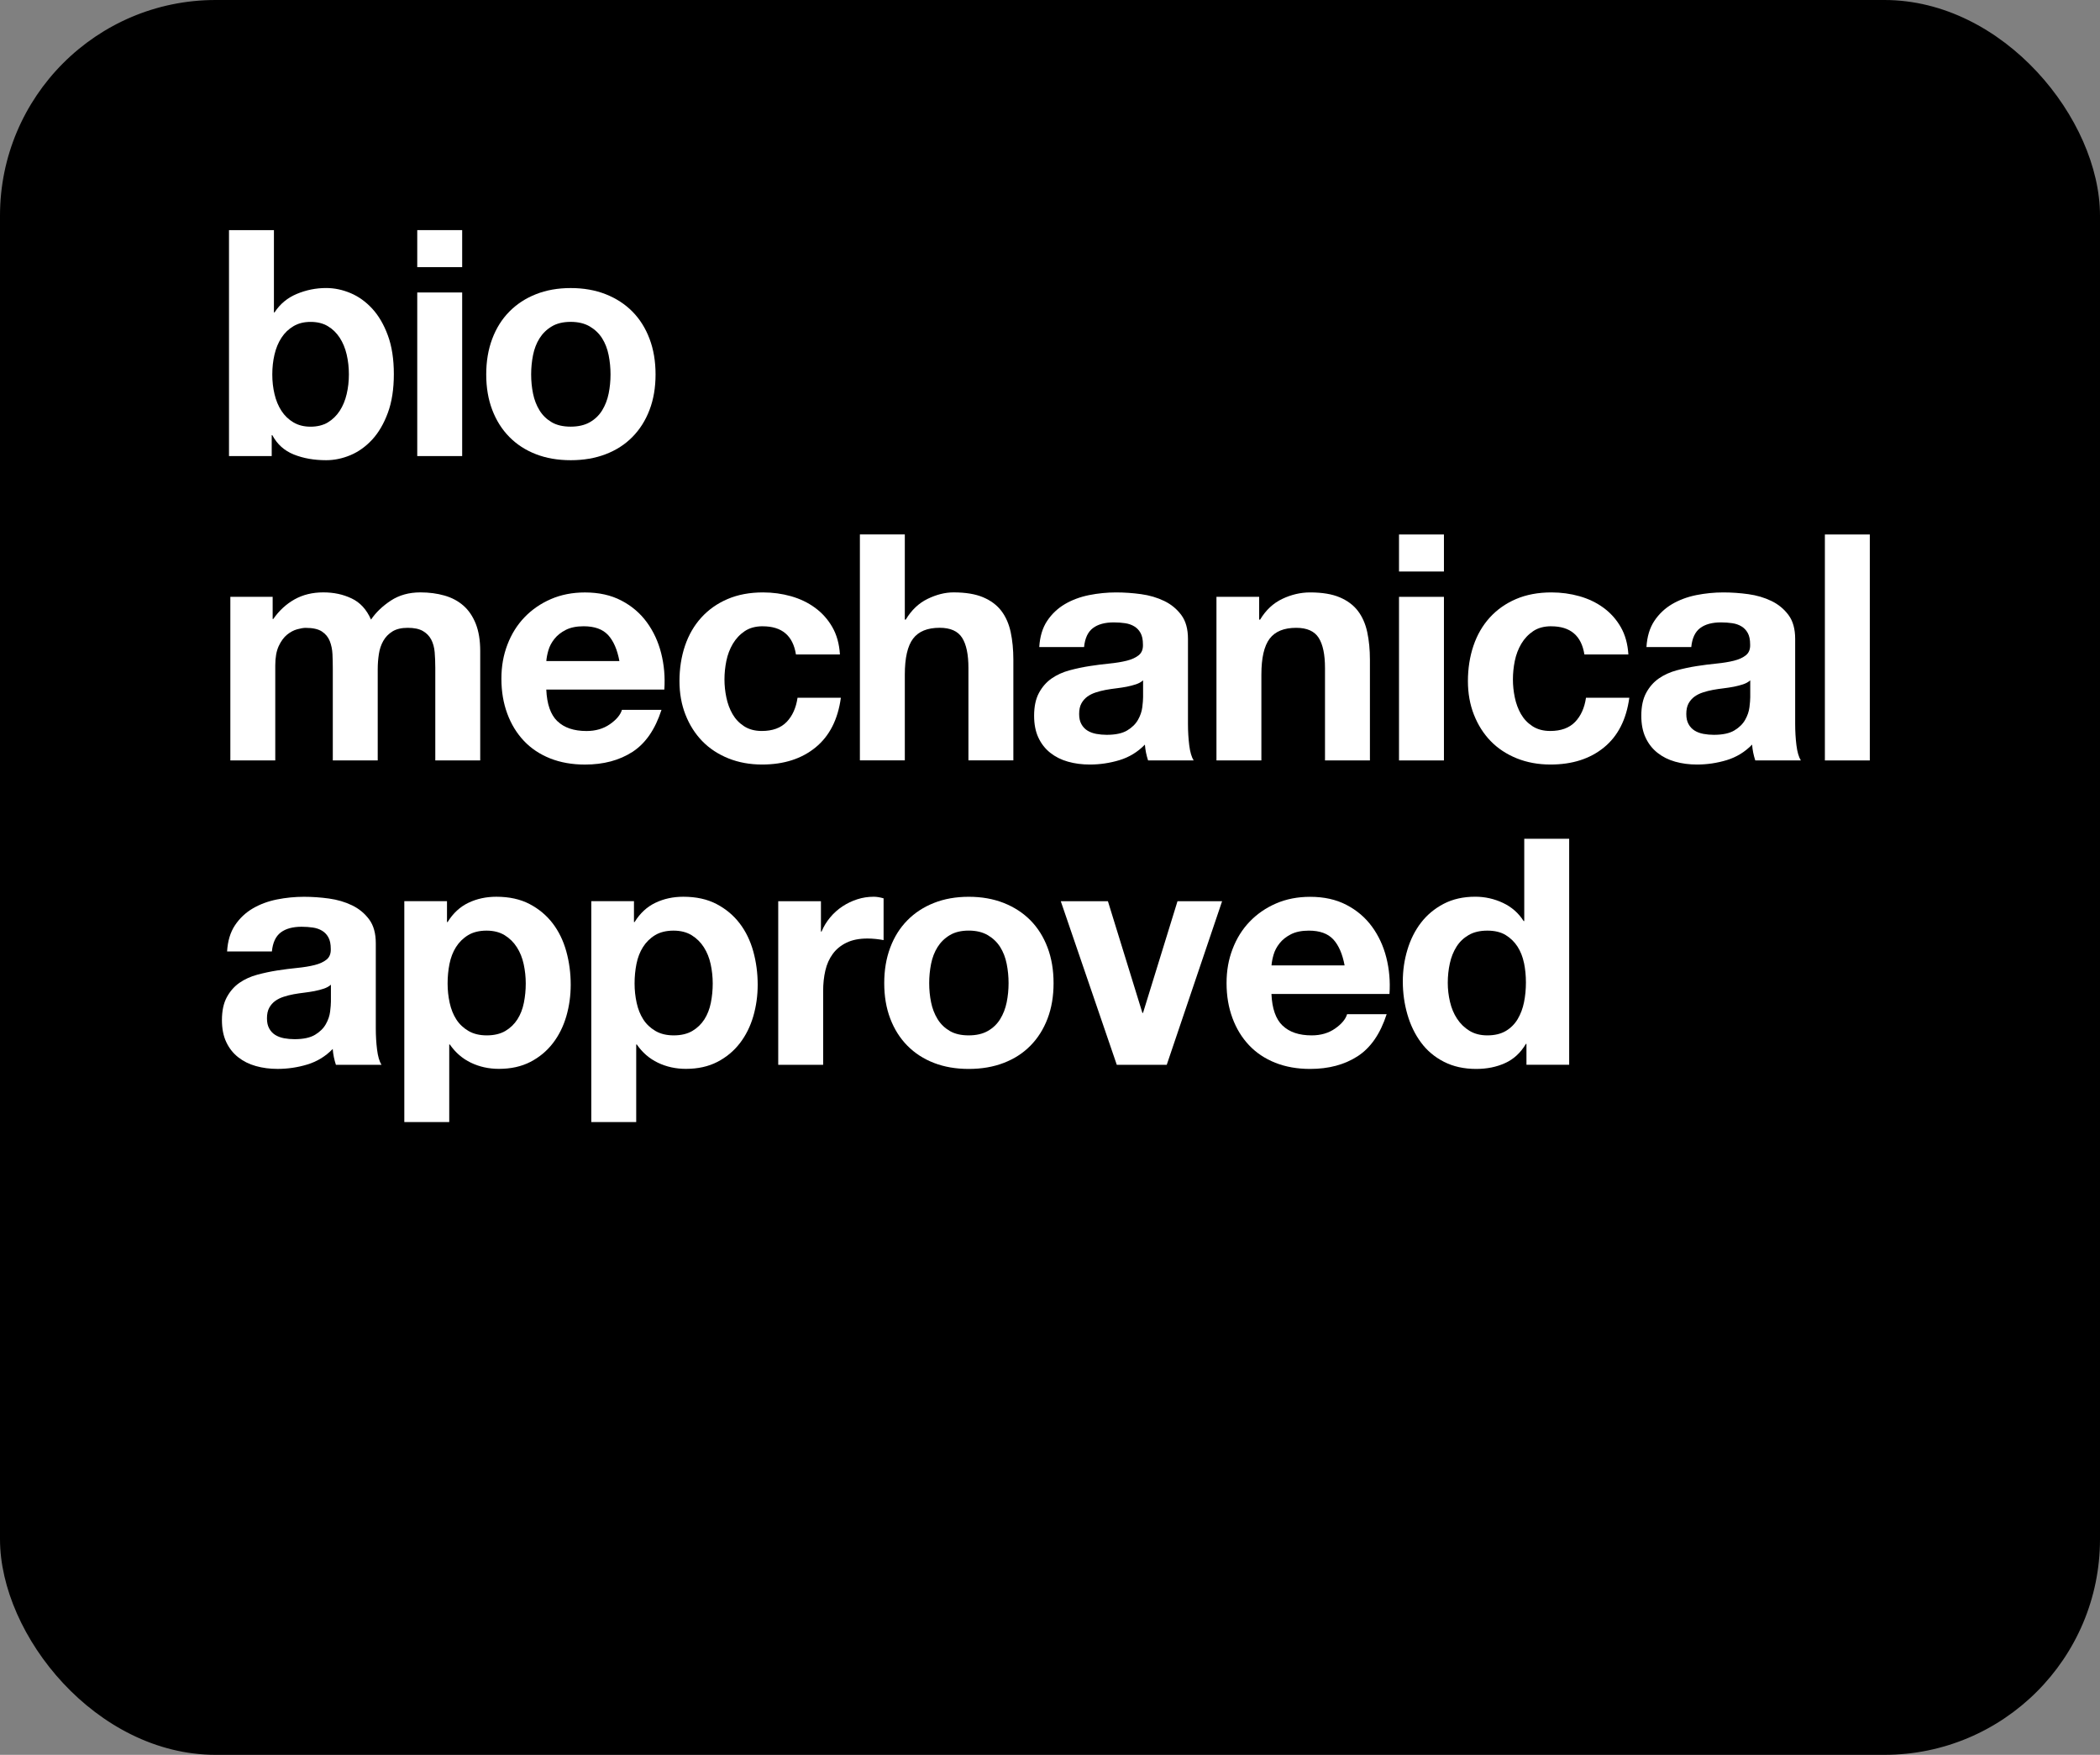
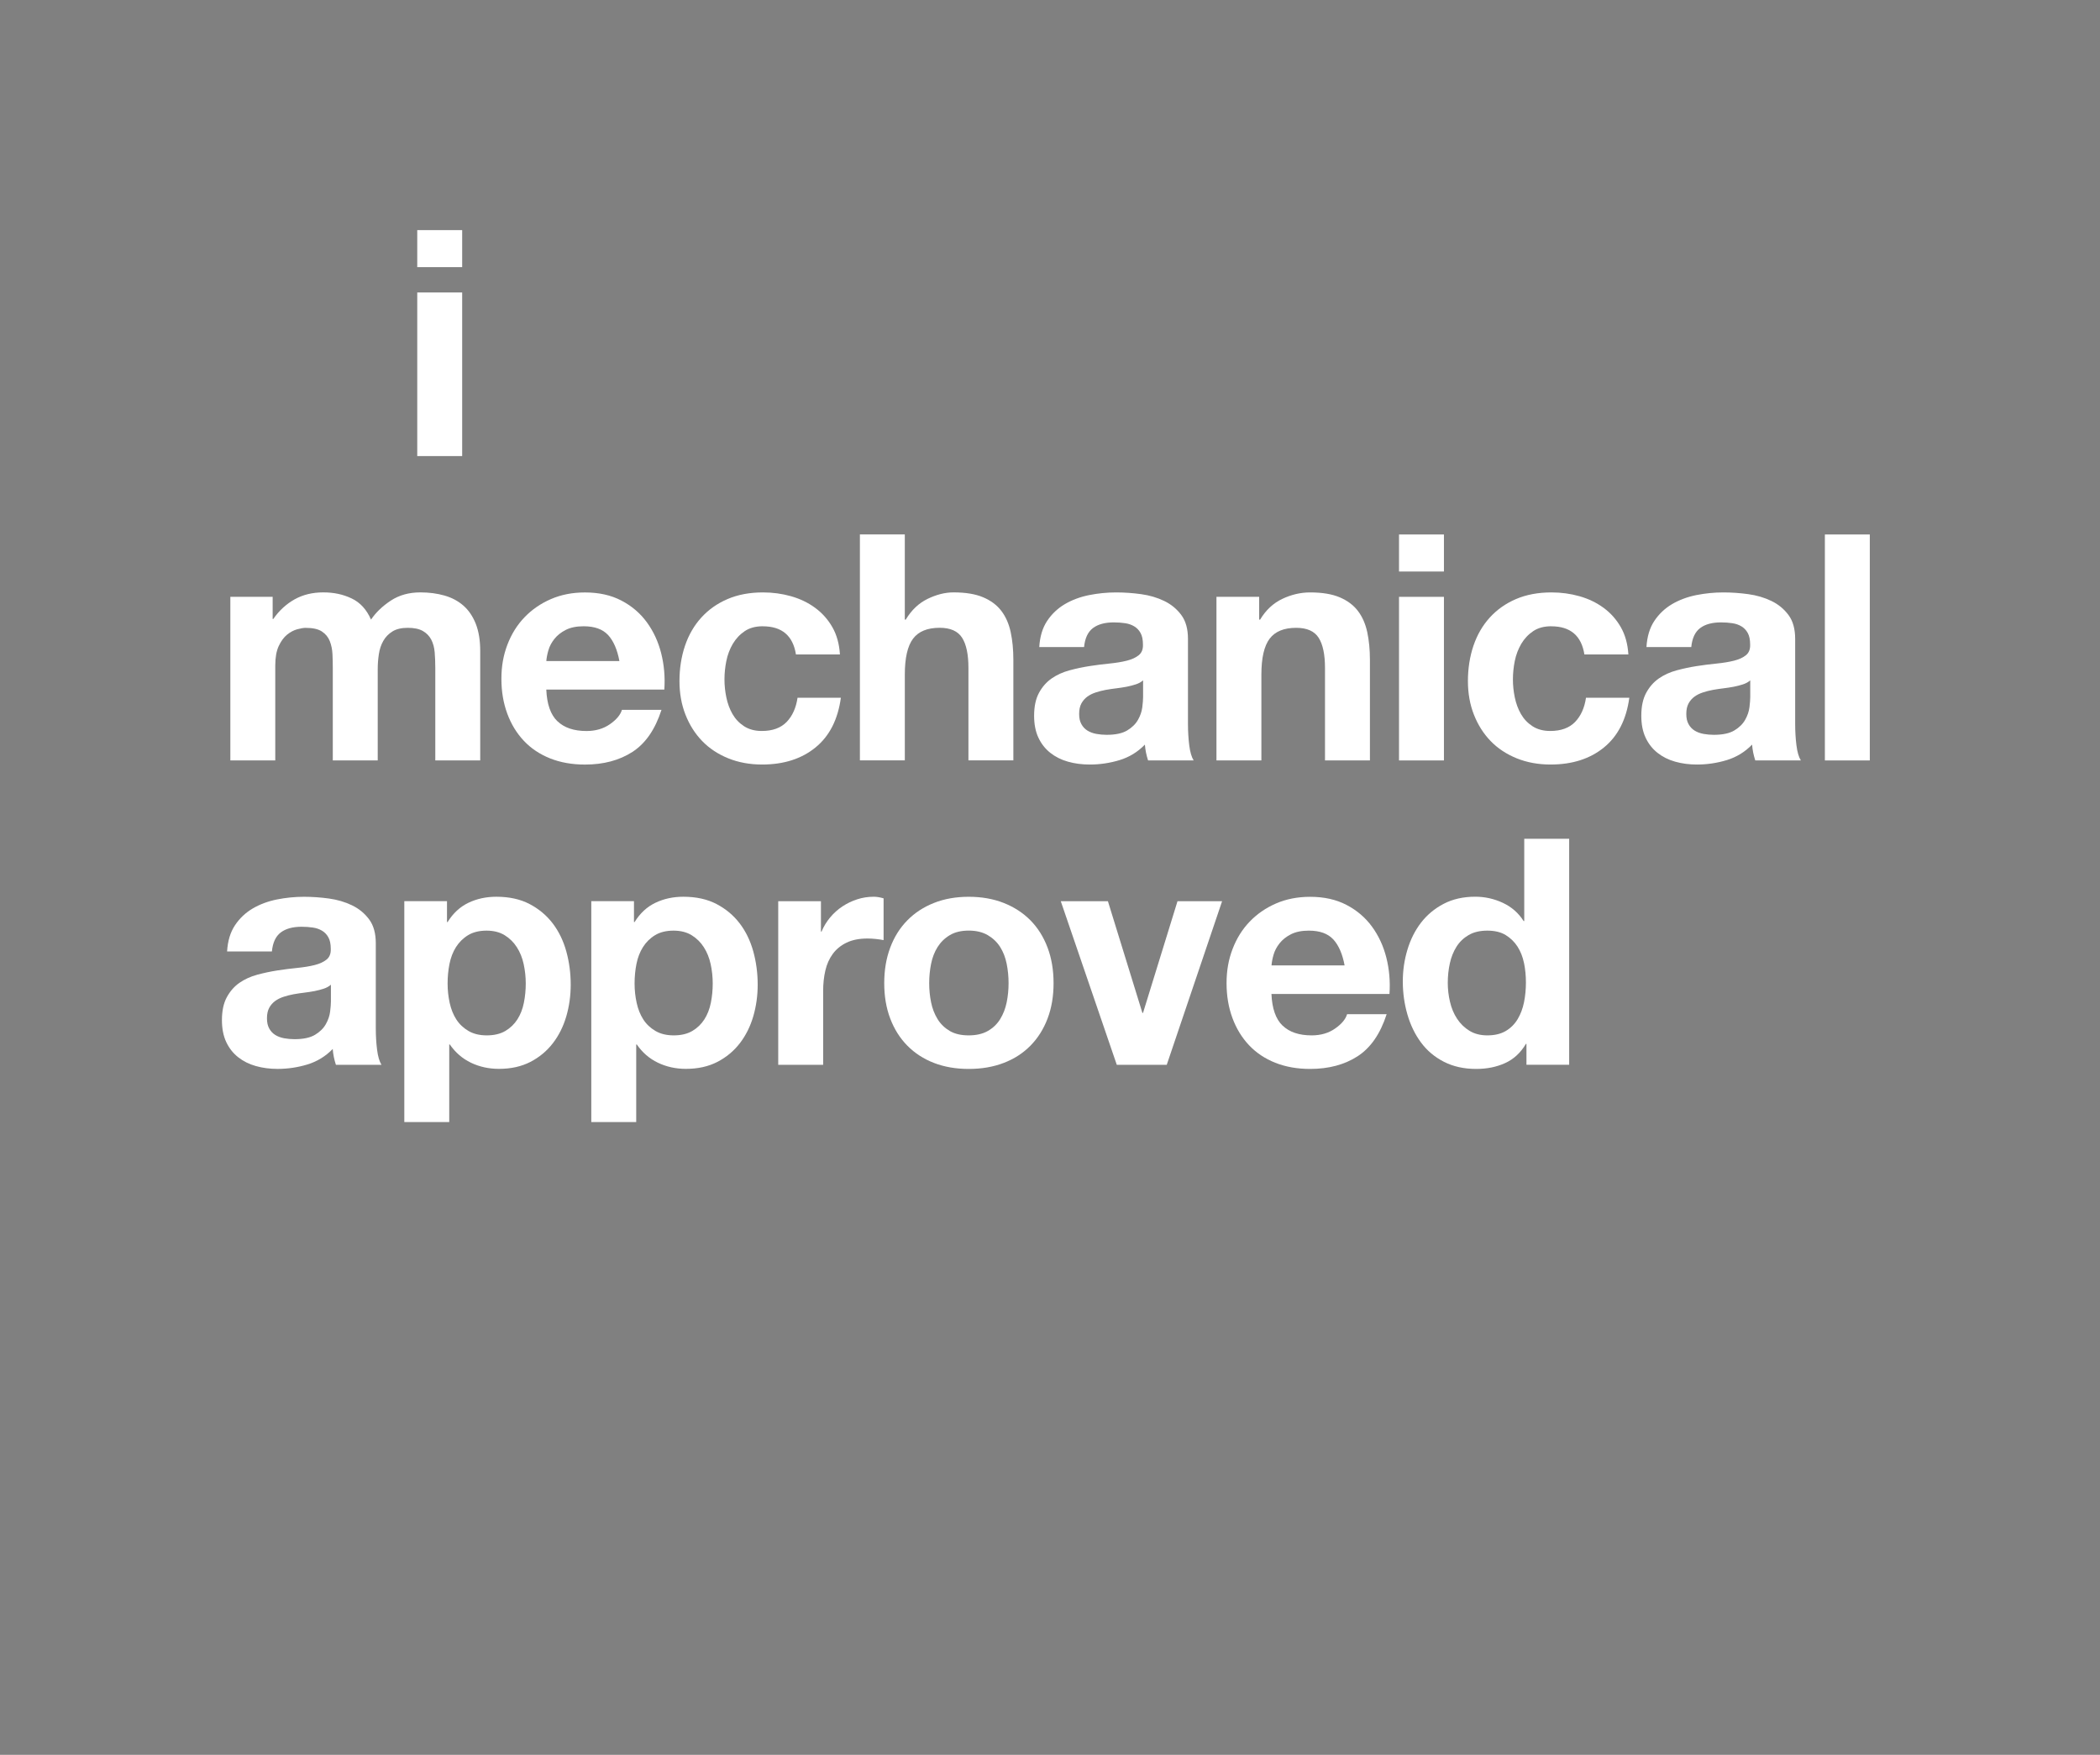
<svg xmlns="http://www.w3.org/2000/svg" id="Layer_1" viewBox="0 0 579.65 484.31">
  <rect x="0" y="0" width="579.65" height="484.31" fill="#808080" stroke="none" />
  <defs>
    <style>.cls-1{fill:#fff;}</style>
  </defs>
-   <rect width="579.65" height="484.31" rx="59.52" ry="59.52" />
-   <path class="cls-1" d="M75.61,63.51v22.71h.17c1.51-2.33,3.57-4.03,6.16-5.11,2.59-1.08,5.28-1.62,8.08-1.62,2.27,0,4.51.47,6.73,1.4,2.21.93,4.21,2.36,5.98,4.28,1.77,1.92,3.22,4.38,4.32,7.38,1.11,3,1.66,6.57,1.66,10.7s-.55,7.7-1.66,10.7c-1.11,3-2.55,5.46-4.32,7.38-1.78,1.92-3.77,3.35-5.98,4.28-2.21.93-4.45,1.4-6.73,1.4-3.32,0-6.29-.52-8.91-1.57-2.62-1.05-4.6-2.82-5.94-5.33h-.17v5.76h-11.79v-62.36h12.4ZM95.69,97.84c-.41-1.75-1.05-3.29-1.92-4.63-.87-1.34-1.96-2.4-3.28-3.19-1.31-.79-2.9-1.18-4.76-1.18s-3.38.39-4.72,1.18c-1.34.79-2.45,1.85-3.32,3.19-.87,1.34-1.51,2.88-1.92,4.63-.41,1.75-.61,3.58-.61,5.5s.2,3.67.61,5.42c.41,1.75,1.05,3.29,1.92,4.63.87,1.34,1.98,2.4,3.32,3.19,1.34.79,2.91,1.18,4.72,1.18s3.45-.39,4.76-1.18c1.31-.79,2.4-1.85,3.28-3.19.87-1.34,1.51-2.88,1.92-4.63.41-1.75.61-3.55.61-5.42s-.2-3.76-.61-5.5Z" />
  <path class="cls-1" d="M115.17,73.73v-10.22h12.4v10.22h-12.4ZM127.57,80.72v45.15h-12.4v-45.15h12.4Z" />
-   <path class="cls-1" d="M135.87,93.51c1.1-2.94,2.68-5.44,4.72-7.51,2.04-2.07,4.48-3.67,7.34-4.8,2.85-1.13,6.05-1.7,9.61-1.7s6.77.57,9.65,1.7c2.88,1.14,5.34,2.74,7.38,4.8,2.04,2.07,3.61,4.57,4.72,7.51,1.11,2.94,1.66,6.22,1.66,9.83s-.55,6.87-1.66,9.78c-1.11,2.91-2.68,5.4-4.72,7.47-2.04,2.07-4.5,3.66-7.38,4.76-2.88,1.11-6.1,1.66-9.65,1.66s-6.75-.55-9.61-1.66c-2.85-1.1-5.3-2.69-7.34-4.76-2.04-2.07-3.61-4.55-4.72-7.47-1.11-2.91-1.66-6.17-1.66-9.78s.55-6.88,1.66-9.83ZM147.13,108.62c.35,1.72.95,3.26,1.79,4.63.84,1.37,1.97,2.46,3.36,3.28,1.4.82,3.14,1.22,5.24,1.22s3.86-.41,5.28-1.22c1.43-.81,2.56-1.91,3.41-3.28.84-1.37,1.44-2.91,1.79-4.63.35-1.72.52-3.48.52-5.28s-.17-3.58-.52-5.33c-.35-1.75-.95-3.29-1.79-4.63-.84-1.34-1.98-2.43-3.41-3.28-1.43-.84-3.19-1.27-5.28-1.27s-3.84.42-5.24,1.27c-1.4.84-2.52,1.94-3.36,3.28-.84,1.34-1.44,2.88-1.79,4.63-.35,1.75-.52,3.52-.52,5.33s.17,3.57.52,5.28Z" />
  <path class="cls-1" d="M75.26,164.72v6.11h.17c1.63-2.33,3.59-4.13,5.89-5.42,2.3-1.28,4.93-1.92,7.9-1.92s5.46.55,7.82,1.66c2.36,1.11,4.15,3.06,5.37,5.85,1.34-1.98,3.16-3.72,5.46-5.24,2.3-1.51,5.02-2.27,8.17-2.27,2.39,0,4.6.29,6.64.87s3.78,1.51,5.24,2.79c1.46,1.28,2.59,2.96,3.41,5.02.81,2.07,1.22,4.56,1.22,7.47v30.22h-12.4v-25.59c0-1.51-.06-2.94-.17-4.28-.12-1.34-.44-2.5-.96-3.49-.52-.99-1.3-1.78-2.31-2.36-1.02-.58-2.4-.87-4.15-.87s-3.16.33-4.24,1c-1.08.67-1.92,1.54-2.53,2.62-.61,1.08-1.02,2.3-1.22,3.67-.21,1.37-.31,2.75-.31,4.15v25.15h-12.4v-25.33c0-1.34-.03-2.66-.09-3.97-.06-1.31-.31-2.52-.74-3.62-.44-1.11-1.17-1.99-2.18-2.66-1.02-.67-2.52-1-4.5-1-.58,0-1.35.13-2.31.39-.96.26-1.89.76-2.79,1.48-.9.73-1.67,1.78-2.31,3.14-.64,1.37-.96,3.16-.96,5.37v26.2h-12.4v-45.15h11.7Z" />
  <path class="cls-1" d="M153.86,199.04c1.86,1.8,4.54,2.71,8.03,2.71,2.5,0,4.66-.62,6.46-1.88,1.8-1.25,2.91-2.58,3.32-3.97h10.92c-1.75,5.42-4.42,9.29-8.03,11.62-3.61,2.33-7.98,3.49-13.1,3.49-3.55,0-6.75-.57-9.61-1.7-2.85-1.14-5.27-2.75-7.25-4.85-1.98-2.1-3.51-4.6-4.58-7.51-1.08-2.91-1.62-6.11-1.62-9.61s.55-6.52,1.66-9.43c1.11-2.91,2.68-5.43,4.72-7.55,2.04-2.12,4.47-3.8,7.29-5.02,2.82-1.22,5.95-1.83,9.39-1.83,3.84,0,7.19.74,10.04,2.23,2.85,1.48,5.2,3.48,7.03,5.98,1.83,2.5,3.16,5.36,3.97,8.56.81,3.2,1.11,6.55.87,10.04h-32.58c.17,4.02,1.19,6.93,3.06,8.73ZM167.87,175.29c-1.48-1.63-3.74-2.45-6.77-2.45-1.98,0-3.62.34-4.93,1-1.31.67-2.36,1.5-3.14,2.49-.79.99-1.34,2.04-1.66,3.14-.32,1.11-.51,2.1-.57,2.97h20.17c-.58-3.14-1.62-5.53-3.1-7.16Z" />
  <path class="cls-1" d="M210.54,172.84c-1.98,0-3.64.45-4.98,1.35-1.34.9-2.43,2.07-3.28,3.49-.84,1.43-1.44,3-1.79,4.72-.35,1.72-.52,3.42-.52,5.11s.17,3.29.52,4.98c.35,1.69.92,3.22,1.7,4.58.79,1.37,1.85,2.49,3.19,3.36,1.34.87,2.97,1.31,4.89,1.31,2.97,0,5.25-.83,6.86-2.49,1.6-1.66,2.6-3.89,3.01-6.68h11.96c-.82,6-3.14,10.57-6.99,13.71-3.84,3.14-8.76,4.72-14.76,4.72-3.38,0-6.48-.57-9.3-1.7-2.82-1.14-5.23-2.72-7.21-4.76s-3.52-4.47-4.63-7.29c-1.11-2.82-1.66-5.92-1.66-9.3s.51-6.74,1.53-9.74c1.02-3,2.52-5.59,4.5-7.77,1.98-2.18,4.4-3.89,7.25-5.11,2.85-1.22,6.11-1.83,9.78-1.83,2.68,0,5.25.35,7.73,1.05,2.47.7,4.69,1.76,6.64,3.19,1.95,1.43,3.54,3.2,4.76,5.33,1.22,2.13,1.92,4.64,2.1,7.55h-12.14c-.82-5.18-3.87-7.77-9.17-7.77Z" />
  <path class="cls-1" d="M249.75,147.51v23.49h.26c1.57-2.62,3.58-4.53,6.03-5.72s4.83-1.79,7.16-1.79c3.32,0,6.04.45,8.17,1.35,2.12.9,3.8,2.15,5.02,3.75,1.22,1.6,2.08,3.55,2.58,5.85.49,2.3.74,4.85.74,7.64v27.77h-12.4v-25.5c0-3.72-.58-6.51-1.75-8.34-1.17-1.83-3.23-2.75-6.2-2.75-3.38,0-5.82,1-7.34,3.01-1.51,2.01-2.27,5.31-2.27,9.91v23.67h-12.4v-62.36h12.4Z" />
  <path class="cls-1" d="M286.86,178.61c.17-2.91.9-5.33,2.18-7.25,1.28-1.92,2.91-3.46,4.89-4.63,1.98-1.16,4.21-1.99,6.68-2.49,2.47-.49,4.96-.74,7.47-.74,2.27,0,4.57.16,6.9.48,2.33.32,4.45.95,6.38,1.88,1.92.93,3.49,2.23,4.72,3.89s1.83,3.86,1.83,6.59v23.49c0,2.04.12,3.99.35,5.85.23,1.86.64,3.26,1.22,4.19h-12.58c-.23-.7-.42-1.41-.57-2.14-.15-.73-.25-1.47-.31-2.23-1.98,2.04-4.31,3.46-6.99,4.28-2.68.81-5.42,1.22-8.21,1.22-2.16,0-4.16-.26-6.03-.79-1.86-.52-3.49-1.34-4.89-2.45-1.4-1.11-2.49-2.5-3.28-4.19-.79-1.69-1.18-3.7-1.18-6.03,0-2.56.45-4.67,1.35-6.33.9-1.66,2.07-2.98,3.49-3.97,1.43-.99,3.06-1.73,4.89-2.23,1.83-.49,3.68-.89,5.55-1.18,1.86-.29,3.7-.52,5.5-.7s3.41-.44,4.8-.79c1.4-.35,2.5-.86,3.32-1.53.81-.67,1.19-1.64,1.14-2.93,0-1.34-.22-2.4-.66-3.19s-1.02-1.4-1.75-1.83c-.73-.44-1.57-.73-2.53-.87-.96-.14-2-.22-3.1-.22-2.45,0-4.37.52-5.76,1.57s-2.21,2.79-2.45,5.24h-12.4ZM315.51,187.77c-.52.47-1.18.83-1.96,1.09s-1.63.48-2.53.66c-.9.17-1.85.32-2.84.44-.99.12-1.98.26-2.97.44-.93.17-1.85.41-2.75.7-.9.29-1.69.69-2.36,1.18-.67.5-1.21,1.12-1.62,1.88-.41.76-.61,1.72-.61,2.88s.2,2.04.61,2.79c.41.76.96,1.35,1.66,1.79.7.44,1.51.74,2.45.92.93.17,1.89.26,2.88.26,2.45,0,4.34-.41,5.68-1.22,1.34-.81,2.33-1.79,2.97-2.93.64-1.13,1.03-2.28,1.18-3.45.14-1.16.22-2.1.22-2.79v-4.63Z" />
  <path class="cls-1" d="M347.56,164.72v6.29h.26c1.57-2.62,3.61-4.53,6.11-5.72,2.5-1.19,5.07-1.79,7.69-1.79,3.32,0,6.04.45,8.17,1.35,2.12.9,3.8,2.15,5.02,3.75,1.22,1.6,2.08,3.55,2.58,5.85.49,2.3.74,4.85.74,7.64v27.77h-12.4v-25.5c0-3.72-.58-6.51-1.75-8.34-1.17-1.83-3.23-2.75-6.2-2.75-3.38,0-5.82,1-7.34,3.01-1.51,2.01-2.27,5.31-2.27,9.91v23.67h-12.4v-45.15h11.79Z" />
  <path class="cls-1" d="M386.16,157.73v-10.22h12.4v10.22h-12.4ZM398.56,164.72v45.15h-12.4v-45.15h12.4Z" />
  <path class="cls-1" d="M428.17,172.84c-1.98,0-3.64.45-4.98,1.35-1.34.9-2.43,2.07-3.28,3.49-.84,1.43-1.44,3-1.79,4.72-.35,1.72-.52,3.42-.52,5.11s.17,3.29.52,4.98c.35,1.69.92,3.22,1.7,4.58.79,1.37,1.85,2.49,3.19,3.36,1.34.87,2.97,1.31,4.89,1.31,2.97,0,5.25-.83,6.86-2.49,1.6-1.66,2.6-3.89,3.01-6.68h11.96c-.82,6-3.14,10.57-6.99,13.71-3.84,3.14-8.76,4.72-14.76,4.72-3.38,0-6.48-.57-9.3-1.7-2.82-1.14-5.23-2.72-7.21-4.76s-3.52-4.47-4.63-7.29c-1.11-2.82-1.66-5.92-1.66-9.3s.51-6.74,1.53-9.74c1.02-3,2.52-5.59,4.5-7.77,1.98-2.18,4.4-3.89,7.25-5.11,2.85-1.22,6.11-1.83,9.78-1.83,2.68,0,5.25.35,7.73,1.05,2.47.7,4.69,1.76,6.64,3.19,1.95,1.43,3.54,3.2,4.76,5.33,1.22,2.13,1.92,4.64,2.1,7.55h-12.14c-.82-5.18-3.87-7.77-9.17-7.77Z" />
  <path class="cls-1" d="M454.46,178.61c.17-2.91.9-5.33,2.18-7.25,1.28-1.92,2.91-3.46,4.89-4.63,1.98-1.16,4.21-1.99,6.68-2.49,2.47-.49,4.96-.74,7.47-.74,2.27,0,4.57.16,6.9.48,2.33.32,4.45.95,6.38,1.88,1.92.93,3.49,2.23,4.72,3.89s1.83,3.86,1.83,6.59v23.49c0,2.04.12,3.99.35,5.85.23,1.86.64,3.26,1.22,4.19h-12.58c-.23-.7-.42-1.41-.57-2.14-.15-.73-.25-1.47-.31-2.23-1.98,2.04-4.31,3.46-6.99,4.28-2.68.81-5.42,1.22-8.21,1.22-2.16,0-4.16-.26-6.03-.79-1.86-.52-3.49-1.34-4.89-2.45-1.4-1.11-2.49-2.5-3.28-4.19-.79-1.69-1.18-3.7-1.18-6.03,0-2.56.45-4.67,1.35-6.33.9-1.66,2.07-2.98,3.49-3.97,1.43-.99,3.06-1.73,4.89-2.23,1.83-.49,3.68-.89,5.55-1.18,1.86-.29,3.7-.52,5.5-.7s3.41-.44,4.8-.79c1.4-.35,2.5-.86,3.32-1.53.81-.67,1.19-1.64,1.14-2.93,0-1.34-.22-2.4-.66-3.19s-1.02-1.4-1.75-1.83c-.73-.44-1.57-.73-2.53-.87-.96-.14-2-.22-3.1-.22-2.45,0-4.37.52-5.76,1.57s-2.21,2.79-2.45,5.24h-12.4ZM483.1,187.77c-.52.47-1.18.83-1.96,1.09s-1.63.48-2.53.66c-.9.17-1.85.32-2.84.44-.99.12-1.98.26-2.97.44-.93.17-1.85.41-2.75.7-.9.29-1.69.69-2.36,1.18-.67.5-1.21,1.12-1.62,1.88-.41.76-.61,1.72-.61,2.88s.2,2.04.61,2.79c.41.76.96,1.35,1.66,1.79.7.44,1.51.74,2.45.92.93.17,1.89.26,2.88.26,2.45,0,4.34-.41,5.68-1.22,1.34-.81,2.33-1.79,2.97-2.93.64-1.13,1.03-2.28,1.18-3.45.14-1.16.22-2.1.22-2.79v-4.63Z" />
  <path class="cls-1" d="M516.11,147.51v62.36h-12.4v-62.36h12.4Z" />
  <path class="cls-1" d="M62.68,262.61c.17-2.91.9-5.33,2.18-7.25,1.28-1.92,2.91-3.46,4.89-4.63,1.98-1.16,4.21-1.99,6.68-2.49,2.47-.49,4.96-.74,7.47-.74,2.27,0,4.57.16,6.9.48,2.33.32,4.45.95,6.38,1.88,1.92.93,3.49,2.23,4.72,3.89s1.83,3.86,1.83,6.59v23.49c0,2.04.12,3.99.35,5.85.23,1.86.64,3.26,1.22,4.19h-12.58c-.23-.7-.42-1.41-.57-2.14-.15-.73-.25-1.47-.31-2.23-1.98,2.04-4.31,3.46-6.99,4.28-2.68.81-5.42,1.22-8.21,1.22-2.16,0-4.16-.26-6.03-.79-1.86-.52-3.49-1.34-4.89-2.45-1.4-1.11-2.49-2.5-3.28-4.19-.79-1.69-1.18-3.7-1.18-6.03,0-2.56.45-4.67,1.35-6.33.9-1.66,2.07-2.98,3.49-3.97,1.43-.99,3.06-1.73,4.89-2.23,1.83-.49,3.68-.89,5.55-1.18,1.86-.29,3.7-.52,5.5-.7s3.41-.44,4.8-.79c1.4-.35,2.5-.86,3.32-1.53.81-.67,1.19-1.64,1.14-2.93,0-1.34-.22-2.4-.66-3.19s-1.02-1.4-1.75-1.83c-.73-.44-1.57-.73-2.53-.87-.96-.14-2-.22-3.1-.22-2.45,0-4.37.52-5.76,1.57s-2.21,2.79-2.45,5.24h-12.4ZM91.33,271.77c-.52.47-1.18.83-1.96,1.09s-1.63.48-2.53.66c-.9.17-1.85.32-2.84.44-.99.12-1.98.26-2.97.44-.93.17-1.85.41-2.75.7-.9.29-1.69.69-2.36,1.18-.67.5-1.21,1.12-1.62,1.88-.41.76-.61,1.72-.61,2.88s.2,2.04.61,2.79c.41.76.96,1.35,1.66,1.79.7.44,1.51.74,2.45.92.93.17,1.89.26,2.88.26,2.45,0,4.34-.41,5.68-1.22,1.34-.81,2.33-1.79,2.97-2.93.64-1.13,1.03-2.28,1.18-3.45.14-1.16.22-2.1.22-2.79v-4.63Z" />
  <path class="cls-1" d="M123.38,248.72v5.76h.17c1.51-2.45,3.43-4.22,5.76-5.33,2.33-1.11,4.89-1.66,7.69-1.66,3.55,0,6.61.67,9.17,2.01,2.56,1.34,4.69,3.12,6.38,5.33,1.69,2.21,2.94,4.79,3.76,7.73.81,2.94,1.22,6.01,1.22,9.21,0,3.03-.41,5.94-1.22,8.73-.82,2.79-2.05,5.27-3.71,7.42-1.66,2.15-3.73,3.87-6.2,5.15-2.48,1.28-5.37,1.92-8.69,1.92-2.79,0-5.37-.57-7.73-1.7-2.36-1.14-4.29-2.81-5.81-5.02h-.17v21.4h-12.4v-60.96h11.79ZM139.49,284.53c1.37-.81,2.47-1.88,3.32-3.19.84-1.31,1.44-2.84,1.79-4.58.35-1.75.52-3.52.52-5.33s-.19-3.58-.57-5.33c-.38-1.75-1-3.3-1.88-4.67-.87-1.37-1.99-2.47-3.36-3.32-1.37-.84-3.04-1.27-5.02-1.27s-3.74.42-5.11,1.27c-1.37.84-2.47,1.94-3.32,3.28-.84,1.34-1.44,2.88-1.79,4.63-.35,1.75-.52,3.55-.52,5.41s.19,3.58.57,5.33c.38,1.75.99,3.27,1.83,4.58.84,1.31,1.96,2.37,3.36,3.19,1.4.82,3.08,1.22,5.07,1.22s3.74-.41,5.11-1.22Z" />
  <path class="cls-1" d="M174.99,248.72v5.76h.17c1.51-2.45,3.43-4.22,5.76-5.33,2.33-1.11,4.89-1.66,7.69-1.66,3.55,0,6.61.67,9.17,2.01,2.56,1.34,4.69,3.12,6.38,5.33,1.69,2.21,2.94,4.79,3.76,7.73.81,2.94,1.22,6.01,1.22,9.21,0,3.03-.41,5.94-1.22,8.73-.82,2.79-2.05,5.27-3.71,7.42-1.66,2.15-3.73,3.87-6.2,5.15-2.48,1.28-5.37,1.92-8.69,1.92-2.79,0-5.37-.57-7.73-1.7-2.36-1.14-4.29-2.81-5.81-5.02h-.17v21.4h-12.4v-60.96h11.79ZM191.1,284.53c1.37-.81,2.47-1.88,3.32-3.19.84-1.31,1.44-2.84,1.79-4.58.35-1.75.52-3.52.52-5.33s-.19-3.58-.57-5.33c-.38-1.75-1-3.3-1.88-4.67-.87-1.37-1.99-2.47-3.36-3.32-1.37-.84-3.04-1.27-5.02-1.27s-3.74.42-5.11,1.27c-1.37.84-2.47,1.94-3.32,3.28-.84,1.34-1.44,2.88-1.79,4.63-.35,1.75-.52,3.55-.52,5.41s.19,3.58.57,5.33c.38,1.75.99,3.27,1.83,4.58.84,1.31,1.96,2.37,3.36,3.19,1.4.82,3.08,1.22,5.07,1.22s3.74-.41,5.11-1.22Z" />
  <path class="cls-1" d="M226.6,248.72v8.38h.17c.58-1.4,1.37-2.69,2.36-3.89.99-1.19,2.12-2.21,3.41-3.06,1.28-.84,2.65-1.5,4.1-1.96,1.45-.47,2.97-.7,4.54-.7.81,0,1.72.15,2.71.44v11.53c-.58-.12-1.28-.22-2.1-.31-.82-.09-1.6-.13-2.36-.13-2.27,0-4.19.38-5.76,1.14-1.57.76-2.84,1.79-3.8,3.1-.96,1.31-1.65,2.84-2.05,4.58-.41,1.75-.61,3.64-.61,5.68v20.35h-12.4v-45.15h11.79Z" />
  <path class="cls-1" d="M245.73,261.51c1.1-2.94,2.68-5.44,4.72-7.51,2.04-2.07,4.48-3.67,7.34-4.8,2.85-1.13,6.05-1.7,9.61-1.7s6.77.57,9.65,1.7c2.88,1.14,5.34,2.74,7.38,4.8,2.04,2.07,3.61,4.57,4.72,7.51,1.11,2.94,1.66,6.22,1.66,9.83s-.55,6.87-1.66,9.78c-1.11,2.91-2.68,5.4-4.72,7.47-2.04,2.07-4.5,3.66-7.38,4.76-2.88,1.11-6.1,1.66-9.65,1.66s-6.75-.55-9.61-1.66c-2.85-1.1-5.3-2.69-7.34-4.76-2.04-2.07-3.61-4.55-4.72-7.47-1.11-2.91-1.66-6.17-1.66-9.78s.55-6.88,1.66-9.83ZM257,276.62c.35,1.72.95,3.26,1.79,4.63.84,1.37,1.97,2.46,3.36,3.28,1.4.82,3.14,1.22,5.24,1.22s3.86-.41,5.28-1.22c1.43-.81,2.56-1.91,3.41-3.28.84-1.37,1.44-2.91,1.79-4.63.35-1.72.52-3.48.52-5.28s-.17-3.58-.52-5.33c-.35-1.75-.95-3.29-1.79-4.63-.84-1.34-1.98-2.43-3.41-3.28-1.43-.84-3.19-1.27-5.28-1.27s-3.84.42-5.24,1.27c-1.4.84-2.52,1.94-3.36,3.28-.84,1.34-1.44,2.88-1.79,4.63-.35,1.75-.52,3.52-.52,5.33s.17,3.57.52,5.28Z" />
  <path class="cls-1" d="M308.26,293.87l-15.46-45.15h13.01l9.52,30.83h.17l9.52-30.83h12.31l-15.28,45.15h-13.8Z" />
  <path class="cls-1" d="M354.02,283.04c1.86,1.8,4.54,2.71,8.03,2.71,2.5,0,4.66-.62,6.46-1.88,1.8-1.25,2.91-2.58,3.32-3.97h10.92c-1.75,5.42-4.42,9.29-8.03,11.62-3.61,2.33-7.98,3.49-13.1,3.49-3.55,0-6.75-.57-9.61-1.7-2.85-1.14-5.27-2.75-7.25-4.85-1.98-2.1-3.51-4.6-4.58-7.51-1.08-2.91-1.62-6.11-1.62-9.61s.55-6.52,1.66-9.43c1.11-2.91,2.68-5.43,4.72-7.55,2.04-2.12,4.47-3.8,7.29-5.02,2.82-1.22,5.95-1.83,9.39-1.83,3.84,0,7.19.74,10.04,2.23,2.85,1.48,5.2,3.48,7.03,5.98,1.83,2.5,3.16,5.36,3.97,8.56.81,3.2,1.11,6.55.87,10.04h-32.58c.17,4.02,1.19,6.93,3.06,8.73ZM368.04,259.29c-1.48-1.63-3.74-2.45-6.77-2.45-1.98,0-3.62.34-4.93,1-1.31.67-2.36,1.5-3.14,2.49-.79.99-1.34,2.04-1.66,3.14-.32,1.11-.51,2.1-.57,2.97h20.17c-.58-3.14-1.62-5.53-3.1-7.16Z" />
  <path class="cls-1" d="M421.18,288.11c-1.46,2.45-3.36,4.21-5.72,5.28-2.36,1.08-5.02,1.62-7.99,1.62-3.38,0-6.35-.66-8.91-1.97-2.56-1.31-4.67-3.08-6.33-5.33-1.66-2.24-2.91-4.82-3.75-7.73-.84-2.91-1.27-5.94-1.27-9.08s.42-5.95,1.27-8.78c.84-2.82,2.1-5.31,3.75-7.47,1.66-2.15,3.74-3.89,6.24-5.2,2.5-1.31,5.42-1.97,8.73-1.97,2.68,0,5.23.57,7.64,1.7,2.42,1.14,4.32,2.81,5.72,5.02h.17v-22.71h12.4v62.36h-11.79v-5.76h-.17ZM420.66,265.79c-.35-1.72-.95-3.23-1.79-4.54-.84-1.31-1.94-2.37-3.27-3.19-1.34-.82-3.03-1.22-5.07-1.22s-3.76.41-5.15,1.22-2.52,1.89-3.36,3.23c-.84,1.34-1.46,2.87-1.83,4.59-.38,1.72-.57,3.51-.57,5.37,0,1.75.2,3.49.61,5.24.41,1.75,1.06,3.31,1.96,4.67.9,1.37,2.04,2.48,3.41,3.32,1.37.84,3.01,1.27,4.93,1.27,2.04,0,3.74-.41,5.11-1.22,1.37-.81,2.46-1.91,3.28-3.28.81-1.37,1.4-2.93,1.75-4.67.35-1.75.52-3.55.52-5.42s-.17-3.65-.52-5.37Z" />
</svg>